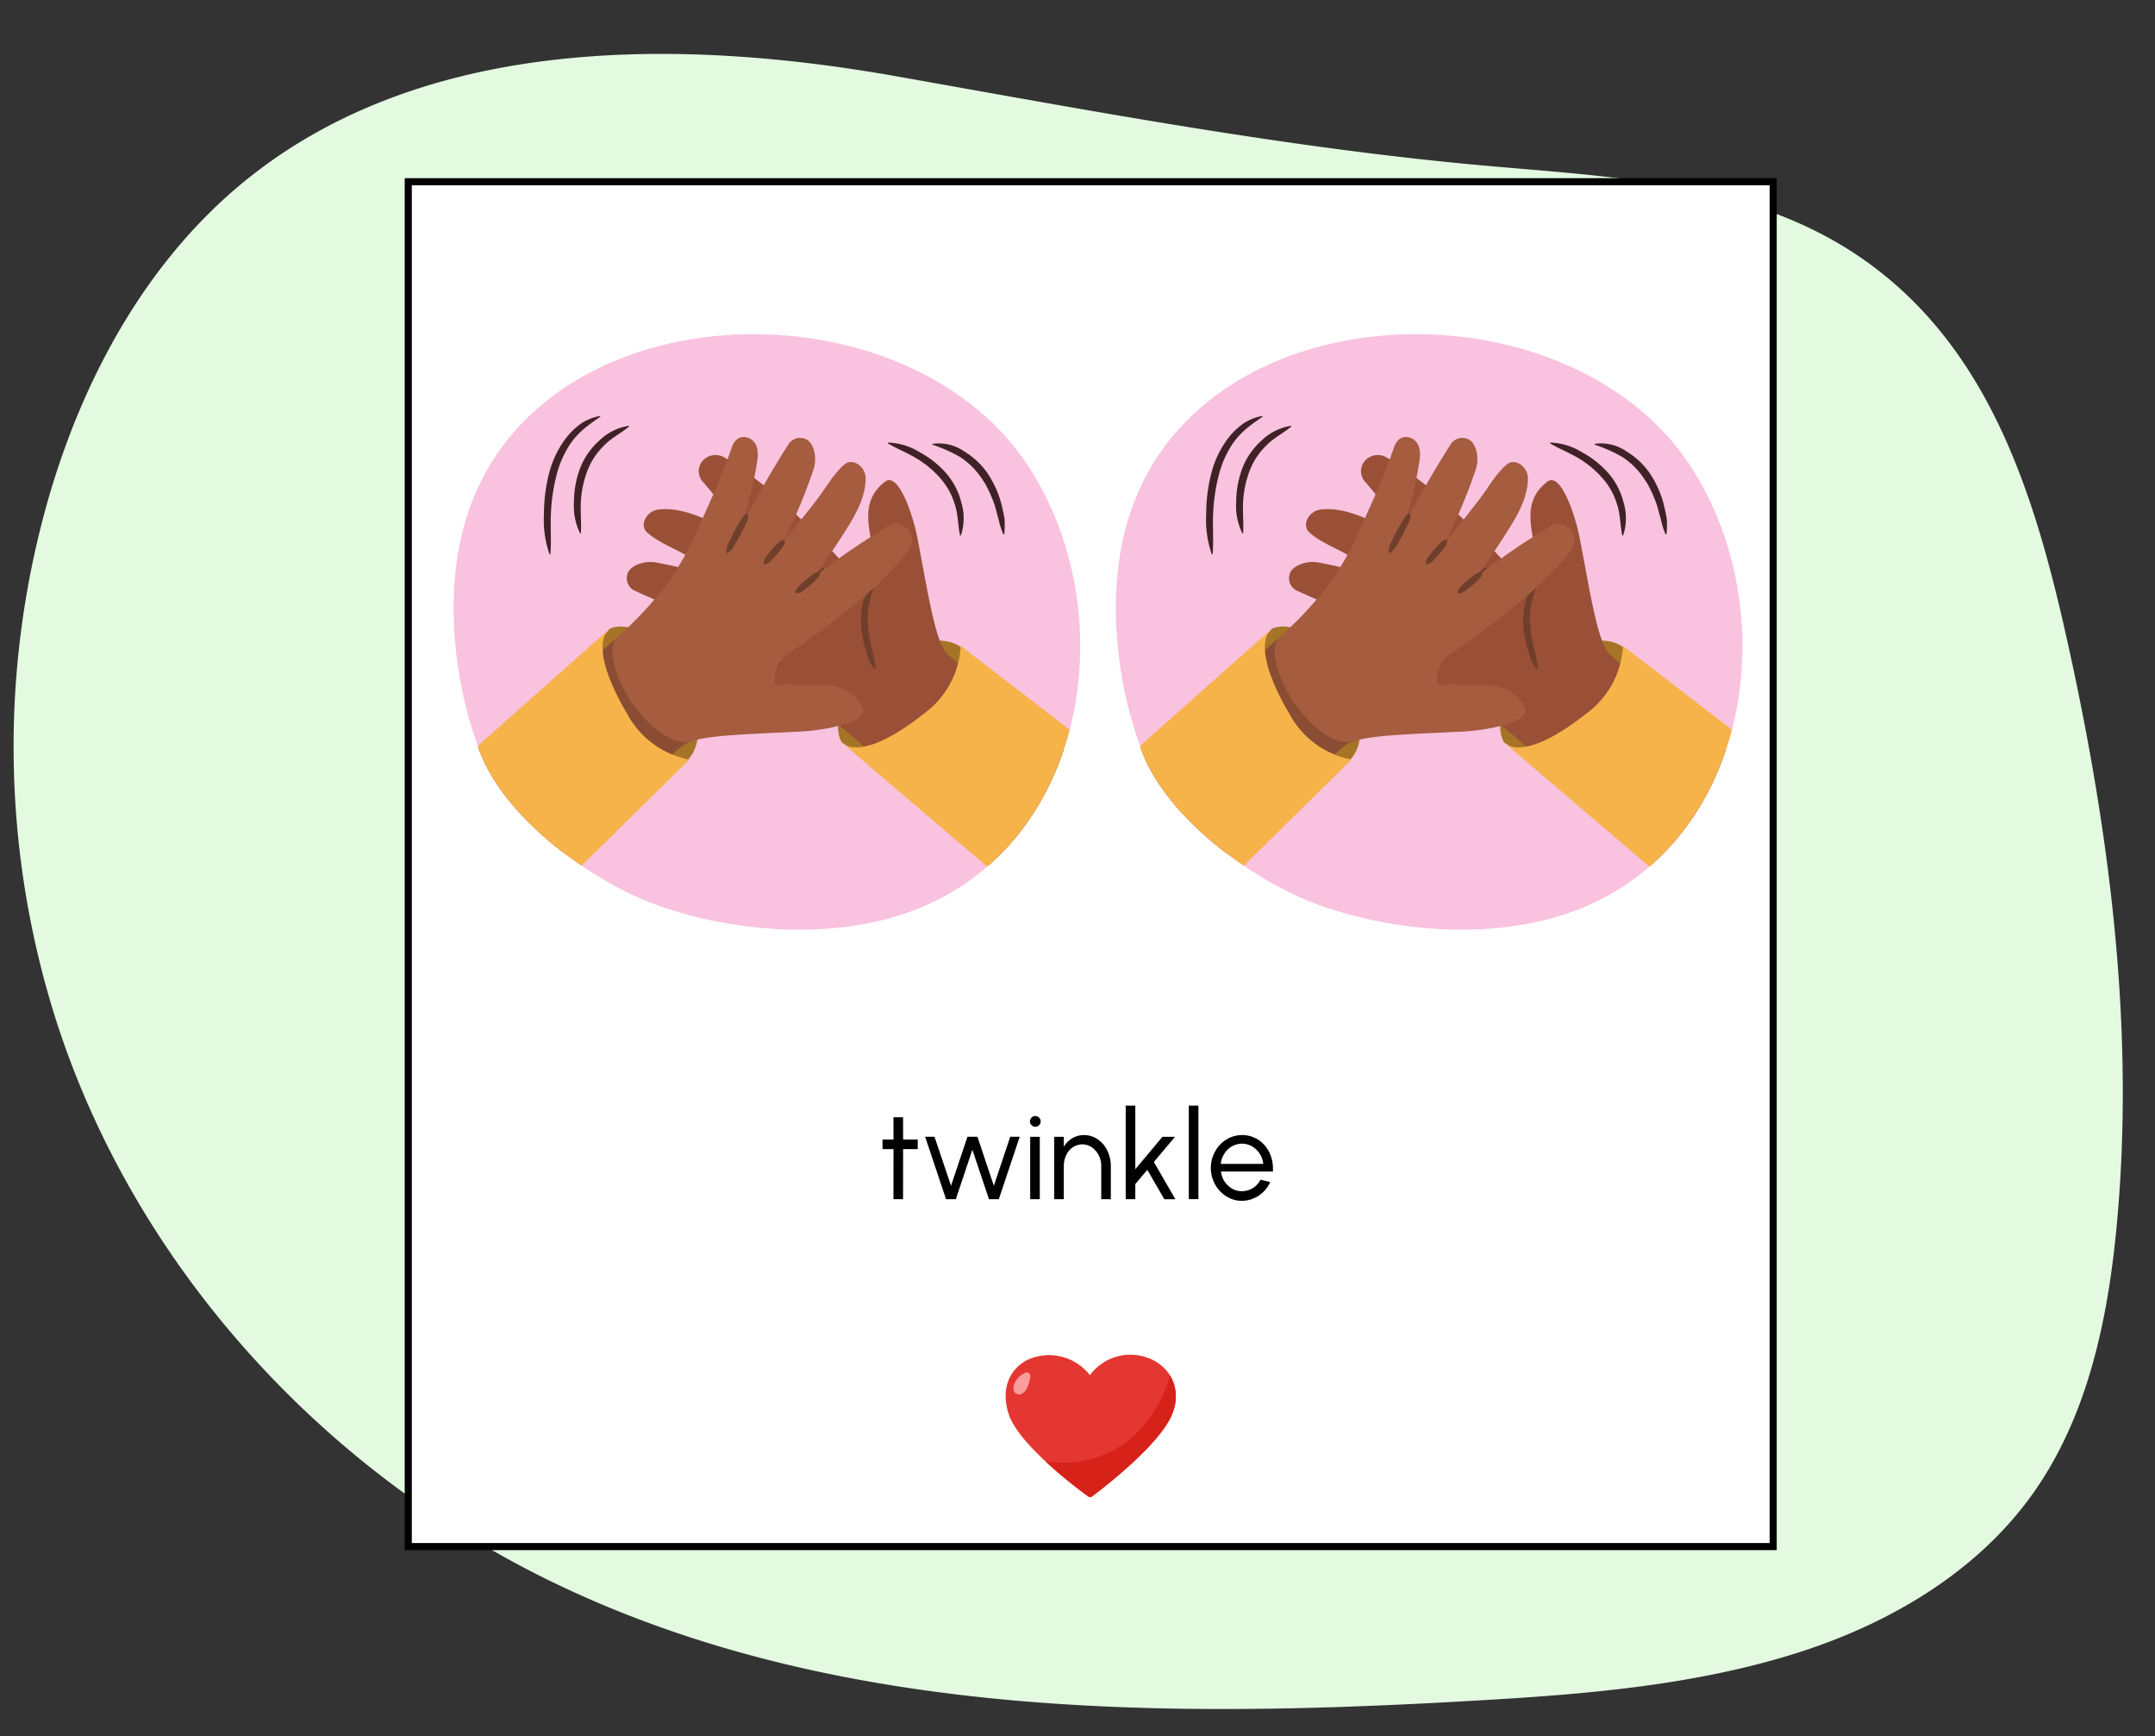
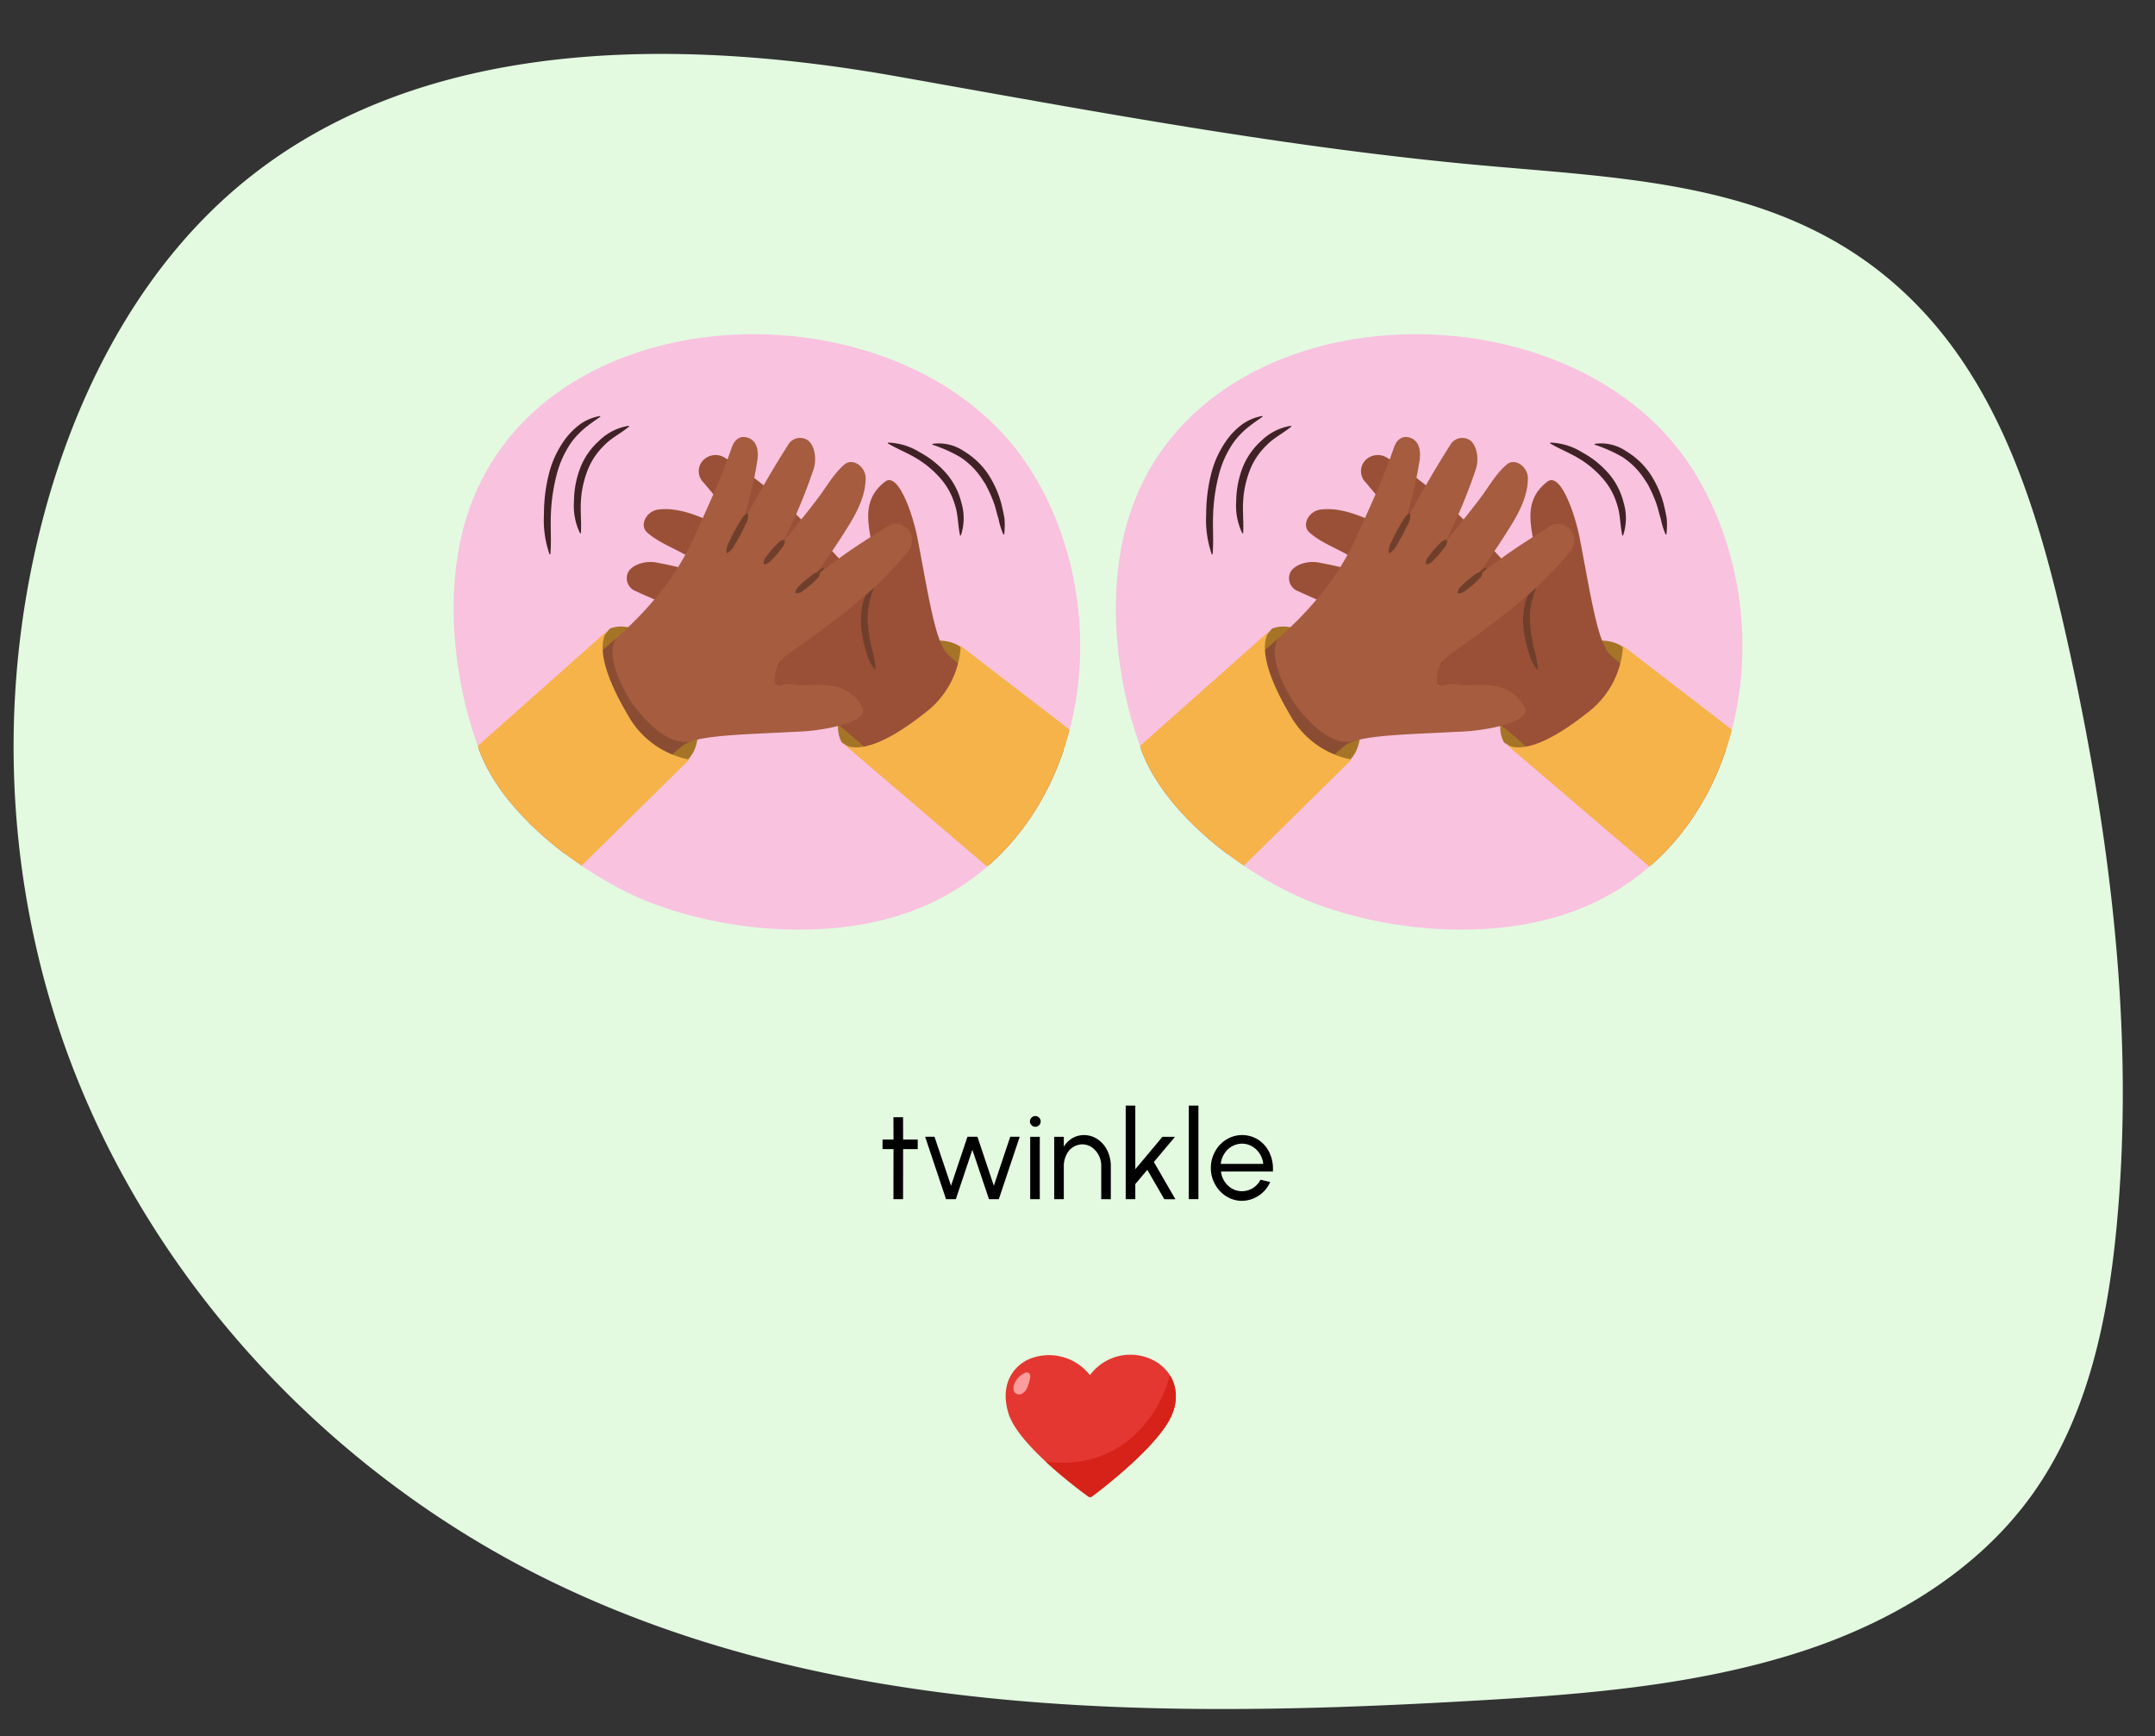
<svg xmlns="http://www.w3.org/2000/svg" id="a9724af4-0e31-4bb4-8491-f466c035c573" data-name="Layer 1" width="380" height="306.202" viewBox="0 0 380 306.202">
  <rect x="0" y="0" width="380" height="306.202" fill="#333333" stroke="none" />
  <defs>
    <clipPath id="e17a7811-092f-4a21-87ff-033587983afe">
      <path d="M84.026,130.872c3.722,12.657,19.951,24.478,31.932,28.774,14.065,5.044,32.36,6.191,46.3.444,30.052-12.391,35.571-52.593,19.1-77.837-21.876-33.532-87.637-31.538-99.427,10.08C78.257,105.308,80.265,120.344,84.026,130.872Z" style="fill:none" />
    </clipPath>
    <clipPath id="a4ba45d5-5e82-4451-88f9-1da3cc208d29">
      <path d="M138.927,78.516c-2.922,4.592-5.6,9.3-8.17,14.118a69.52,69.52,0,0,0,2.8-11.5c.351-2.577-.666-3.692-1.876-4-1.332-.34-2.219.515-2.672,1.839-1.84,5.381-4.312,10.641-6.64,15.807-7.6,16.855-24.353,25.091-37.518,36.833q-.643.573-1.276,1.16c-2.993,2.775-8.151,7.247-8.151,7.247s7.673,26.421,7.6,26.572c0,0,34.927-33.611,37.646-35.32s11.125-1.76,20.888-2.293c3.818-.209,11.976-1.675,10.5-4.286-3.032-5.352-8.586-3.487-11.721-3.966s-3.953,1.537-3.69-1.674a5.305,5.305,0,0,1,1.971-3.46q3.016-2.093,5.971-4.279c2.741-2.029,5.446-4.1,8.034-6.341a71.83,71.83,0,0,0,7.6-7.842A3.064,3.064,0,0,0,160,93.217a2.792,2.792,0,0,0-3.721-.258c-2.836,1.778-5.647,3.547-8.365,5.535-1.561,1.143-3.112,2.3-4.667,3.453.421-.5.837-1.014,1.248-1.569,1.638-2.213,3.957-5.719,5.383-8.074,1.46-2.411,2.743-5.105,2.765-7.935.016-2.063-2.251-3.713-3.732-2.462-1.9,1.6-3.19,3.978-4.687,5.954-1.44,1.9-2.932,3.762-4.43,5.615q-.829,1.026-1.678,2.039a95.608,95.608,0,0,0,5.331-12.738c.7-2.114.056-4.6-1.211-5.267A2.438,2.438,0,0,0,138.927,78.516Z" style="fill:#a55c3f" />
    </clipPath>
    <clipPath id="e75c5c88-f851-4b9f-807a-252b6162e435">
      <path d="M200.8,130.872c3.722,12.657,19.951,24.478,31.932,28.774,14.065,5.044,32.36,6.191,46.3.444,30.052-12.391,35.571-52.593,19.1-77.837C276.261,48.721,210.5,50.715,198.71,92.333,195.035,105.308,197.042,120.344,200.8,130.872Z" style="fill:none" />
    </clipPath>
    <clipPath id="a56920ef-fb95-4ce2-a4ad-14a9d35af25b">
      <path d="M255.7,78.516c-2.922,4.592-5.6,9.3-8.17,14.118a69.52,69.52,0,0,0,2.8-11.5c.351-2.577-.666-3.692-1.876-4-1.332-.34-2.219.515-2.672,1.839-1.84,5.381-4.312,10.641-6.64,15.807-7.6,16.855-24.353,25.091-37.518,36.833q-.643.573-1.276,1.16c-2.993,2.775-8.151,7.247-8.151,7.247s7.673,26.421,7.6,26.572c0,0,34.928-33.611,37.646-35.32s11.125-1.76,20.888-2.293c3.818-.209,11.976-1.675,10.5-4.286-3.032-5.352-8.586-3.487-11.721-3.966s-3.953,1.537-3.69-1.674a5.305,5.305,0,0,1,1.971-3.46q3.016-2.093,5.971-4.279c2.741-2.029,5.446-4.1,8.034-6.341a71.83,71.83,0,0,0,7.6-7.842,3.064,3.064,0,0,0-.218-3.908,2.792,2.792,0,0,0-3.721-.258c-2.836,1.778-5.647,3.547-8.365,5.535-1.561,1.143-3.112,2.3-4.667,3.453.421-.5.837-1.014,1.248-1.569,1.638-2.213,3.957-5.719,5.383-8.074,1.46-2.411,2.743-5.105,2.765-7.935.016-2.063-2.251-3.713-3.732-2.462-1.9,1.6-3.19,3.978-4.687,5.954-1.44,1.9-2.932,3.762-4.43,5.615q-.829,1.026-1.678,2.039a95.608,95.608,0,0,0,5.331-12.738c.7-2.114.056-4.6-1.211-5.267A2.438,2.438,0,0,0,255.7,78.516Z" style="fill:#a55c3f" />
    </clipPath>
  </defs>
  <path d="M256.14,300.115c20.189-1.111,40.818-2.424,60.237-8.473,16.362-5.1,32-14.162,41.974-28.1,9.692-13.55,13.284-30.518,14.866-47.1,3.32-34.8-1.2-69.949-8.827-104.067-4.679-20.936-11.03-42.527-25.839-58.048-21.765-22.814-51.308-22.651-80.389-25.459-33.638-3.248-66.869-9.522-100.116-15.418C118.72,6.473,74.452,6.625,43.4,31.739,25.879,45.907,14.608,66.673,8.42,88.338A159,159,0,0,0,9.914,179.99c13.723,42.719,46.186,78.641,86.435,98.471C145.119,302.488,201.853,303.1,256.14,300.115Z" style="fill:#e3fae1" />
-   <rect x="71.991" y="32.045" width="240.681" height="240.681" style="fill:#fff;stroke:#000;stroke-miterlimit:10;stroke-width:1.25px" />
  <path d="M159.25,202.632l-.011,8.835h-1.694l.011-8.835H155.62v-1.693h1.936l-.011-3.928h1.694l.011,3.928h2.575v1.693Z" />
  <path d="M166.818,211.467l-3.685-11.012h1.65L167.7,209.1l2.894-8.647h1.76l2.894,8.647,2.893-8.647h1.672l-3.686,11.012h-1.738l-2.926-8.714-2.916,8.714Z" />
  <path d="M181.9,198.408a.885.885,0,0,1-.286-.649.933.933,0,0,1,.286-.671.913.913,0,0,1,.66-.286.937.937,0,0,1,.671.286.922.922,0,0,1,.275.671.874.874,0,0,1-.275.649.934.934,0,0,1-.671.287A.91.91,0,0,1,181.9,198.408Zm1.452,2.058v11h-1.694v-11Z" />
  <path d="M194.187,211.467v-5.842a3.972,3.972,0,0,0-1.662-3.311,3.009,3.009,0,0,0-1.693-.518,3.134,3.134,0,0,0-2.817,1.905,4.326,4.326,0,0,0-.429,1.924v5.842h-1.694v-11h1.694v1.76a4.1,4.1,0,0,1,3.476-2.068,4.355,4.355,0,0,1,2.487.736,5.078,5.078,0,0,1,1.7,1.98,6.2,6.2,0,0,1,.627,2.707v5.886Z" />
  <path d="M205.307,211.467l-3-5.181-2.113,2.518v2.663H198.5v-16.5h1.694v11.211l4.786-5.709h2.211l-3.729,4.434,3.795,6.567Z" />
  <path d="M209.629,194.964h1.694v16.492h-1.694Z" />
  <path d="M216.263,210.972a5.6,5.6,0,0,1-2-2.112,5.819,5.819,0,0,1-.748-2.894,5.9,5.9,0,0,1,.748-2.915,5.6,5.6,0,0,1,2-2.112,5.31,5.31,0,0,1,5.544,0,5.543,5.543,0,0,1,1.959,2.156,6.5,6.5,0,0,1,.7,3.036c0,.209,0,.364-.012.462h-9.153a4.017,4.017,0,0,0,1.959,3.015,3.56,3.56,0,0,0,1.749.451,3.678,3.678,0,0,0,3.257-2.024l1.716.4a5.529,5.529,0,0,1-4.973,3.322A5.115,5.115,0,0,1,216.263,210.972Zm6.49-5.732a4.035,4.035,0,0,0-1.958-3.08,3.5,3.5,0,0,0-1.782-.485,3.687,3.687,0,0,0-3.114,1.761,4.129,4.129,0,0,0-.638,1.8Z" />
  <g id="b3188b27-ee09-4e63-8abe-dddb3a3b7066" data-name="heart">
    <path d="M181.287,239.745a9.135,9.135,0,0,1,10.905,2.756,8.851,8.851,0,0,1,10.879-2.779c2.766,1.278,5.408,4.488,3.741,9.323-1.973,5.726-13.757,14.471-14.258,14.841a.555.555,0,0,1-.651,0c-.5-.359-12.266-8.816-14.065-14.616C176.272,244.228,178.593,241.043,181.287,239.745Z" style="fill:#e43731" />
    <path d="M181.672,242.749a7.338,7.338,0,0,1-.37,1.515,4.684,4.684,0,0,1-.264.649,1.729,1.729,0,0,1-.391.531l-.323.251a1,1,0,0,1-1.613-.83,2.457,2.457,0,0,1,.2-.944,3.312,3.312,0,0,1,.471-.761,3.6,3.6,0,0,1,1.433-1.1.629.629,0,0,1,.858.656Z" style="fill:#fb9d9c" />
    <path d="M181.287,239.745a9.135,9.135,0,0,1,10.905,2.756,8.851,8.851,0,0,1,10.879-2.779c2.766,1.278,5.408,4.488,3.741,9.323-1.973,5.726-13.757,14.471-14.258,14.841a.555.555,0,0,1-.651,0c-.5-.359-12.266-8.816-14.065-14.616C176.272,244.228,178.593,241.043,181.287,239.745Z" style="fill:none" />
    <path d="M206.812,249.045a7.341,7.341,0,0,0-.472-6.457c-.053.084-.108.16-.157.256-1.956,7.282-8.875,16.539-21.784,14.905a84.585,84.585,0,0,0,7.5,6.142.555.555,0,0,0,.651,0C193.055,263.516,204.839,254.771,206.812,249.045Z" style="fill:#d72219" />
  </g>
  <path d="M84.026,130.872c3.722,12.657,19.951,24.478,31.932,28.774,14.065,5.044,32.36,6.191,46.3.444,30.052-12.391,35.571-52.593,19.1-77.837-21.876-33.532-87.637-31.538-99.427,10.08C78.257,105.308,80.265,120.344,84.026,130.872Z" style="fill:#f9c2df" />
  <g style="clip-path:url(#e17a7811-092f-4a21-87ff-033587983afe)">
    <path d="M148.458,130.953s-2.241-3.321,1.276-8.057,12.77-9.545,12.77-9.545,4.12-1.258,6.881.723l3.258,8.176-14.661,14.684Z" style="fill:#a67426" />
    <path d="M112.128,104.253c4.948,2.267,9.984,4.277,15.1,6.163a69.5,69.5,0,0,0-11.78-1.2c-2.6.005-3.566,1.165-3.706,2.405-.156,1.366.814,2.128,2.186,2.4,5.582,1.088,11.131,2.818,16.566,4.419,17.735,5.222,28.185,20.7,41.615,32.133q.656.559,1.323,1.1c3.158,2.586,8.294,7.085,8.294,7.085s25.124-11.212,25.283-11.164c0,0-38.069-30.006-40.133-32.465s-3.263-10.781-5.126-20.38c-.729-3.754-3.3-11.634-5.679-9.813-4.888,3.735-2.282,8.983-2.328,12.154s2.063,3.706-1.154,3.883a5.3,5.3,0,0,1-3.7-1.479q-2.484-2.7-5.055-5.331c-2.385-2.437-4.805-4.835-7.379-7.092a71.871,71.871,0,0,0-8.807-6.455,3.062,3.062,0,0,0-3.841.751,2.791,2.791,0,0,0,.253,3.721c2.148,2.566,4.285,5.109,6.626,7.529,1.345,1.391,2.7,2.769,4.058,4.152-.548-.349-1.119-.691-1.724-1.022-2.417-1.32-6.207-3.138-8.735-4.229-2.588-1.117-5.431-2.02-8.238-1.655-2.046.267-3.371,2.738-1.929,4.034,1.847,1.659,4.377,2.616,6.538,3.83,2.078,1.166,4.128,2.39,6.168,3.621q1.131.681,2.249,1.383a95.457,95.457,0,0,0-13.346-3.54c-2.19-.405-4.563.572-5.053,1.919A2.44,2.44,0,0,0,112.128,104.253Z" style="fill:#995036" />
    <path d="M125.073,109.551a3.2,3.2,0,0,1,2.006.226c.63.182,1.246.4,1.864.615.609.237,1.22.471,1.819.737a3.364,3.364,0,0,1,1.68,1.117l-.051.14a3.372,3.372,0,0,1-2-.231c-.63-.183-1.247-.4-1.866-.61-.61-.236-1.222-.466-1.82-.733a3.2,3.2,0,0,1-1.679-1.121Z" style="fill:#703f2b" />
    <path d="M128.837,102.494a1.761,1.761,0,0,1,1.424.354c.413.213.805.459,1.2.7.381.262.764.522,1.129.81a1.849,1.849,0,0,1,.909,1.15l-.081.125a1.847,1.847,0,0,1-1.421-.358c-.413-.214-.807-.456-1.2-.7-.382-.262-.767-.518-1.131-.807s-.791-.481-.907-1.154Z" style="fill:#703f2b" />
    <path d="M133.687,95.581c.678-.065.968.3,1.346.569s.719.577,1.069.876c.334.317.67.632.982.973a1.838,1.838,0,0,1,.713,1.273l-.1.112a1.838,1.838,0,0,1-1.342-.573c-.373-.274-.722-.574-1.073-.872-.335-.316-.673-.629-.985-.969s-.7-.6-.71-1.278Z" style="fill:#703f2b" />
    <path d="M148.458,130.953s3.03,3.937,14.531-5.156a15.765,15.765,0,0,0,6.417-11.908l32.322,24.881-19.439,21.087Z" style="fill:#f5b34a" />
    <path d="M145.339,100.2c-.817,1.451-1.887,2.591-2.785,3.905a30.306,30.306,0,0,0-2.379,4.086,23.717,23.717,0,0,0-1.674,4.4c-.461,1.52-.541,3.067-1.073,4.658h-.149a10.232,10.232,0,0,1,.162-4.918,20.93,20.93,0,0,1,1.629-4.674,25.093,25.093,0,0,1,2.593-4.2,10.823,10.823,0,0,1,3.577-3.369Z" style="fill:#703f2b" />
    <path d="M154.068,103.727a17.422,17.422,0,0,0-.959,3.422,14.775,14.775,0,0,0-.008,3.573c.034.6.158,1.2.232,1.8.134.595.221,1.2.364,1.793a15.057,15.057,0,0,1,.684,3.67l-.14.053a7.167,7.167,0,0,1-.993-1.646c-.245-.584-.407-1.2-.607-1.8-.177-.609-.326-1.23-.473-1.849-.094-.633-.237-1.258-.288-1.9a13.124,13.124,0,0,1,.143-3.877,7.989,7.989,0,0,1,.581-1.888,3.018,3.018,0,0,1,1.364-1.462Z" style="fill:#703f2b" />
    <g id="bc368401-bac9-439c-8839-9c528f7caa93" data-name="hphl7_04.203">
      <path d="M107.512,110.857s3.6-1.766,7.808,2.365,7.71,13.954,7.71,13.954.684,4.254-1.656,6.718L112.829,136l-12.542-16.53Z" style="fill:#a67426" />
      <path d="M138.927,78.516c-2.922,4.592-5.6,9.3-8.17,14.118a69.52,69.52,0,0,0,2.8-11.5c.351-2.577-.666-3.692-1.876-4-1.332-.34-2.219.515-2.672,1.839-1.84,5.381-4.312,10.641-6.64,15.807-7.6,16.855-24.353,25.091-37.518,36.833q-.643.573-1.276,1.16c-2.993,2.775-8.151,7.247-8.151,7.247s7.673,26.421,7.6,26.572c0,0,34.927-33.611,37.646-35.32s11.125-1.76,20.888-2.293c3.818-.209,11.976-1.675,10.5-4.286-3.032-5.352-8.586-3.487-11.721-3.966s-3.953,1.537-3.69-1.674a5.305,5.305,0,0,1,1.971-3.46q3.016-2.093,5.971-4.279c2.741-2.029,5.446-4.1,8.034-6.341a71.83,71.83,0,0,0,7.6-7.842A3.064,3.064,0,0,0,160,93.217a2.792,2.792,0,0,0-3.721-.258c-2.836,1.778-5.647,3.547-8.365,5.535-1.561,1.143-3.112,2.3-4.667,3.453.421-.5.837-1.014,1.248-1.569,1.638-2.213,3.957-5.719,5.383-8.074,1.46-2.411,2.743-5.105,2.765-7.935.016-2.063-2.251-3.713-3.732-2.462-1.9,1.6-3.19,3.978-4.687,5.954-1.44,1.9-2.932,3.762-4.43,5.615q-.829,1.026-1.678,2.039a95.608,95.608,0,0,0,5.331-12.738c.7-2.114.056-4.6-1.211-5.267A2.438,2.438,0,0,0,138.927,78.516Z" style="fill:#a55c3f" />
      <g style="clip-path:url(#a4ba45d5-5e82-4451-88f9-1da3cc208d29)">
        <path d="M108.653,112.562s-2.6,2.74,2.579,11.141c0,0,5.769,8.588,10.8,6.931l-5.23,5.645-15.324-9.038.952-11.384Z" style="fill:#703f2b;opacity:0.5" />
      </g>
      <path d="M131.91,90.616a3.2,3.2,0,0,1-.5,1.956c-.266.6-.567,1.179-.863,1.762-.318.572-.634,1.144-.98,1.7a3.347,3.347,0,0,1-1.335,1.512l-.132-.07a3.367,3.367,0,0,1,.5-1.953c.267-.6.564-1.181.859-1.765.317-.572.629-1.147.975-1.7s.59-1.168,1.339-1.51Z" style="fill:#703f2b" />
      <path d="M138.386,95.309c.078.678-.284.977-.545,1.362s-.565.735-.858,1.093c-.312.342-.622.686-.958,1.007a1.849,1.849,0,0,1-1.263.744l-.113-.1a1.847,1.847,0,0,1,.549-1.359c.268-.38.562-.737.855-1.1.31-.343.617-.69.953-1.011s.585-.718,1.267-.741Z" style="fill:#703f2b" />
      <path d="M144.571,101.058c-.028.68-.43.917-.747,1.255s-.67.634-1.014.94c-.36.287-.718.577-1.1.84a1.832,1.832,0,0,1-1.358.531l-.1-.113a1.836,1.836,0,0,1,.751-1.252c.322-.331.667-.636,1.01-.944.359-.288.715-.58,1.095-.843a1.748,1.748,0,0,1,1.362-.528Z" style="fill:#703f2b" />
      <path d="M107.512,110.857s-4.314,2.463,3.122,15.1a15.764,15.764,0,0,0,10.92,7.984L92.49,162.559,74.256,140.42Z" style="fill:#f5b34a" />
    </g>
    <path d="M156.636,78.046a11.174,11.174,0,0,1,5.524,1.692,16.836,16.836,0,0,1,4.606,3.628,12.455,12.455,0,0,1,2.745,5.224,9.587,9.587,0,0,1-.068,5.8.085.085,0,0,1-.107.053.083.083,0,0,1-.056-.063l0-.009c-.405-1.912-.322-3.72-.929-5.449a12.144,12.144,0,0,0-2.609-4.664,17.561,17.561,0,0,0-4.186-3.459c-1.58-.958-3.289-1.6-4.953-2.589l-.006,0a.086.086,0,0,1,.041-.159Z" style="fill:#402226" />
    <path d="M164.47,78.266a7.806,7.806,0,0,1,5.485,1.291,13.529,13.529,0,0,1,4.187,3.906,18.083,18.083,0,0,1,2.373,5.16c.243.909.434,1.831.6,2.75a13.577,13.577,0,0,1-.04,2.814.085.085,0,0,1-.1.073.086.086,0,0,1-.066-.05l0-.006a13.627,13.627,0,0,1-.819-2.636c-.27-.86-.457-1.739-.731-2.588a22.047,22.047,0,0,0-1.016-2.461c-.2-.392-.382-.8-.6-1.179l-.72-1.1a13.567,13.567,0,0,0-3.708-3.641,25.851,25.851,0,0,0-4.851-2.166l-.011,0a.085.085,0,0,1-.048-.11A.084.084,0,0,1,164.47,78.266Z" style="fill:#402226" />
    <path d="M102.27,94.009a11.166,11.166,0,0,1-1.058-5.679,16.836,16.836,0,0,1,1.083-5.763,12.459,12.459,0,0,1,3.359-4.852,9.59,9.59,0,0,1,5.17-2.623.084.084,0,0,1,.1.071.082.082,0,0,1-.029.077l-.007.006c-1.508,1.245-3.149,2.008-4.4,3.347a12.136,12.136,0,0,0-2.925,4.472,17.555,17.555,0,0,0-1.129,5.312c-.117,1.844.109,3.654,0,5.589v.006a.084.084,0,0,1-.09.08A.088.088,0,0,1,102.27,94.009Z" style="fill:#402226" />
    <path d="M96.89,97.716a18.29,18.29,0,0,1-.973-6.968,29.142,29.142,0,0,1,.84-7.045,17.569,17.569,0,0,1,3.065-6.48,12.809,12.809,0,0,1,2.612-2.514,8.785,8.785,0,0,1,3.321-1.344.084.084,0,0,1,.1.068.09.09,0,0,1-.038.086c-.977.67-1.894,1.312-2.752,2.022a14.568,14.568,0,0,0-2.279,2.411,17.651,17.651,0,0,0-2.712,6.088,32.15,32.15,0,0,0-.936,6.736c-.1,2.291.108,4.556-.083,6.911a.084.084,0,0,1-.088.081A.087.087,0,0,1,96.89,97.716Z" style="fill:#402226" />
  </g>
  <path d="M200.8,130.872c3.722,12.657,19.951,24.478,31.932,28.774,14.065,5.044,32.36,6.191,46.3.444,30.052-12.391,35.571-52.593,19.1-77.837C276.261,48.721,210.5,50.715,198.71,92.333,195.035,105.308,197.042,120.344,200.8,130.872Z" style="fill:#f9c2df" />
  <g style="clip-path:url(#e75c5c88-f851-4b9f-807a-252b6162e435)">
    <path d="M265.235,130.953s-2.241-3.321,1.276-8.057,12.77-9.545,12.77-9.545,4.12-1.258,6.881.723l3.258,8.176-14.661,14.684Z" style="fill:#a67426" />
    <path d="M228.905,104.253c4.948,2.267,9.984,4.277,15.1,6.163a69.5,69.5,0,0,0-11.78-1.2c-2.6.005-3.566,1.165-3.706,2.405-.156,1.366.814,2.128,2.186,2.4,5.582,1.088,11.131,2.818,16.567,4.419,17.734,5.222,28.184,20.7,41.614,32.133q.657.559,1.323,1.1c3.158,2.586,8.294,7.085,8.294,7.085s25.124-11.212,25.283-11.164c0,0-38.069-30.006-40.133-32.465s-3.263-10.781-5.126-20.38c-.729-3.754-3.3-11.634-5.679-9.813-4.888,3.735-2.282,8.983-2.328,12.154s2.063,3.706-1.154,3.883a5.3,5.3,0,0,1-3.7-1.479q-2.484-2.7-5.055-5.331c-2.385-2.437-4.8-4.835-7.379-7.092a71.871,71.871,0,0,0-8.807-6.455,3.062,3.062,0,0,0-3.841.751,2.791,2.791,0,0,0,.253,3.721c2.148,2.566,4.285,5.109,6.626,7.529,1.345,1.391,2.7,2.769,4.058,4.152-.548-.349-1.119-.691-1.724-1.022-2.417-1.32-6.207-3.138-8.735-4.229-2.588-1.117-5.431-2.02-8.238-1.655-2.045.267-3.37,2.738-1.928,4.034,1.846,1.659,4.376,2.616,6.538,3.83,2.077,1.166,4.127,2.39,6.167,3.621q1.131.681,2.249,1.383a95.457,95.457,0,0,0-13.346-3.54c-2.19-.405-4.563.572-5.053,1.919A2.44,2.44,0,0,0,228.905,104.253Z" style="fill:#995036" />
    <path d="M241.85,109.551a3.2,3.2,0,0,1,2.006.226c.63.182,1.246.4,1.864.615.609.237,1.22.471,1.819.737a3.364,3.364,0,0,1,1.68,1.117l-.051.14a3.372,3.372,0,0,1-2-.231c-.63-.183-1.247-.4-1.866-.61-.61-.236-1.222-.466-1.82-.733a3.2,3.2,0,0,1-1.679-1.121Z" style="fill:#703f2b" />
    <path d="M245.614,102.494a1.761,1.761,0,0,1,1.424.354c.413.213.8.459,1.2.7.381.262.765.522,1.129.81a1.849,1.849,0,0,1,.909,1.15l-.081.125a1.847,1.847,0,0,1-1.421-.358c-.413-.214-.807-.456-1.2-.7-.382-.262-.767-.518-1.131-.807s-.791-.481-.907-1.154Z" style="fill:#703f2b" />
    <path d="M250.464,95.581c.678-.065.968.3,1.346.569s.719.577,1.069.876c.334.317.67.632.982.973a1.838,1.838,0,0,1,.713,1.273l-.1.112a1.838,1.838,0,0,1-1.342-.573c-.373-.274-.722-.574-1.073-.872-.335-.316-.673-.629-.985-.969s-.7-.6-.71-1.278Z" style="fill:#703f2b" />
    <path d="M265.235,130.953s3.03,3.937,14.531-5.156a15.762,15.762,0,0,0,6.417-11.908l32.322,24.881-19.439,21.087Z" style="fill:#f5b34a" />
    <path d="M262.116,100.2c-.817,1.451-1.887,2.591-2.785,3.905a30.306,30.306,0,0,0-2.379,4.086,23.788,23.788,0,0,0-1.674,4.4c-.461,1.52-.541,3.067-1.073,4.658h-.149a10.232,10.232,0,0,1,.162-4.918,20.93,20.93,0,0,1,1.629-4.674,25.093,25.093,0,0,1,2.593-4.2,10.823,10.823,0,0,1,3.577-3.369Z" style="fill:#703f2b" />
    <path d="M270.845,103.727a17.422,17.422,0,0,0-.959,3.422,14.775,14.775,0,0,0-.008,3.573c.034.6.158,1.2.232,1.8.134.595.221,1.2.364,1.793a15.057,15.057,0,0,1,.684,3.67l-.14.053a7.167,7.167,0,0,1-.993-1.646c-.245-.584-.407-1.2-.607-1.8-.177-.609-.326-1.23-.473-1.849-.094-.633-.237-1.258-.288-1.9a13.124,13.124,0,0,1,.143-3.877,8.036,8.036,0,0,1,.581-1.888,3.016,3.016,0,0,1,1.365-1.462Z" style="fill:#703f2b" />
    <g id="a5eb4d6d-c81a-4426-b6da-3505a09be5a6" data-name="hphl7_04.203">
      <path d="M224.289,110.857s3.6-1.766,7.808,2.365,7.71,13.954,7.71,13.954.684,4.254-1.656,6.718L229.607,136l-12.543-16.53Z" style="fill:#a67426" />
      <path d="M255.7,78.516c-2.922,4.592-5.6,9.3-8.17,14.118a69.52,69.52,0,0,0,2.8-11.5c.351-2.577-.666-3.692-1.876-4-1.332-.34-2.219.515-2.672,1.839-1.84,5.381-4.312,10.641-6.64,15.807-7.6,16.855-24.353,25.091-37.518,36.833q-.643.573-1.276,1.16c-2.993,2.775-8.151,7.247-8.151,7.247s7.673,26.421,7.6,26.572c0,0,34.928-33.611,37.646-35.32s11.125-1.76,20.888-2.293c3.818-.209,11.976-1.675,10.5-4.286-3.032-5.352-8.586-3.487-11.721-3.966s-3.953,1.537-3.69-1.674a5.305,5.305,0,0,1,1.971-3.46q3.016-2.093,5.971-4.279c2.741-2.029,5.446-4.1,8.034-6.341a71.83,71.83,0,0,0,7.6-7.842,3.064,3.064,0,0,0-.218-3.908,2.792,2.792,0,0,0-3.721-.258c-2.836,1.778-5.647,3.547-8.365,5.535-1.561,1.143-3.112,2.3-4.667,3.453.421-.5.837-1.014,1.248-1.569,1.638-2.213,3.957-5.719,5.383-8.074,1.46-2.411,2.743-5.105,2.765-7.935.016-2.063-2.251-3.713-3.732-2.462-1.9,1.6-3.19,3.978-4.687,5.954-1.44,1.9-2.932,3.762-4.43,5.615q-.829,1.026-1.678,2.039a95.608,95.608,0,0,0,5.331-12.738c.7-2.114.056-4.6-1.211-5.267A2.438,2.438,0,0,0,255.7,78.516Z" style="fill:#a55c3f" />
      <g style="clip-path:url(#a56920ef-fb95-4ce2-a4ad-14a9d35af25b)">
        <path d="M225.43,112.562s-2.6,2.74,2.579,11.141c0,0,5.769,8.588,10.8,6.931l-5.23,5.645-15.324-9.038.952-11.384Z" style="fill:#703f2b;opacity:0.5" />
      </g>
      <path d="M248.687,90.616a3.2,3.2,0,0,1-.5,1.956c-.266.6-.567,1.179-.863,1.762-.318.572-.634,1.144-.979,1.7a3.356,3.356,0,0,1-1.336,1.512l-.132-.07a3.367,3.367,0,0,1,.5-1.953c.267-.6.564-1.181.859-1.765.317-.572.629-1.147.975-1.7s.59-1.168,1.34-1.51Z" style="fill:#703f2b" />
      <path d="M255.163,95.309a1.761,1.761,0,0,1-.545,1.362c-.268.38-.565.735-.858,1.093-.312.342-.622.686-.958,1.007a1.849,1.849,0,0,1-1.263.744l-.113-.1a1.847,1.847,0,0,1,.549-1.359c.268-.38.563-.737.855-1.1.31-.343.617-.69.953-1.011s.585-.718,1.267-.741Z" style="fill:#703f2b" />
      <path d="M261.348,101.058c-.028.68-.43.917-.747,1.255s-.67.634-1.014.94c-.36.287-.718.577-1.1.84a1.832,1.832,0,0,1-1.358.531l-.1-.113a1.836,1.836,0,0,1,.751-1.252c.322-.331.667-.636,1.01-.944.359-.288.715-.58,1.1-.843a1.748,1.748,0,0,1,1.362-.528Z" style="fill:#703f2b" />
      <path d="M224.289,110.857s-4.314,2.463,3.122,15.1a15.764,15.764,0,0,0,10.92,7.984l-29.064,28.619L191.034,140.42Z" style="fill:#f5b34a" />
    </g>
    <path d="M273.413,78.046a11.174,11.174,0,0,1,5.524,1.692,16.836,16.836,0,0,1,4.606,3.628,12.455,12.455,0,0,1,2.745,5.224,9.587,9.587,0,0,1-.068,5.8.085.085,0,0,1-.163-.01l0-.009c-.405-1.912-.322-3.72-.929-5.449a12.144,12.144,0,0,0-2.609-4.664,17.561,17.561,0,0,0-4.186-3.459c-1.579-.958-3.289-1.6-4.953-2.589l0,0a.086.086,0,0,1,.04-.159Z" style="fill:#402226" />
    <path d="M281.247,78.266a7.806,7.806,0,0,1,5.485,1.291,13.518,13.518,0,0,1,4.187,3.906,18.083,18.083,0,0,1,2.373,5.16c.243.909.434,1.831.6,2.75a13.577,13.577,0,0,1-.04,2.814.084.084,0,0,1-.1.073.086.086,0,0,1-.066-.05l0-.006a13.627,13.627,0,0,1-.819-2.636c-.27-.86-.457-1.739-.731-2.588a22.233,22.233,0,0,0-1.015-2.461c-.2-.392-.383-.8-.6-1.179l-.72-1.1A13.567,13.567,0,0,0,286.1,80.6a25.851,25.851,0,0,0-4.851-2.166l-.011,0a.085.085,0,0,1-.048-.11A.084.084,0,0,1,281.247,78.266Z" style="fill:#402226" />
    <path d="M219.047,94.009a11.166,11.166,0,0,1-1.058-5.679,16.836,16.836,0,0,1,1.083-5.763,12.459,12.459,0,0,1,3.359-4.852,9.59,9.59,0,0,1,5.17-2.623.084.084,0,0,1,.1.071.082.082,0,0,1-.029.077l-.007.006c-1.508,1.245-3.148,2.008-4.4,3.347a12.136,12.136,0,0,0-2.925,4.472,17.555,17.555,0,0,0-1.129,5.312c-.117,1.844.109,3.654,0,5.589v.006a.084.084,0,0,1-.089.08A.088.088,0,0,1,219.047,94.009Z" style="fill:#402226" />
    <path d="M213.667,97.716a18.29,18.29,0,0,1-.973-6.968,29.142,29.142,0,0,1,.84-7.045,17.569,17.569,0,0,1,3.065-6.48,12.809,12.809,0,0,1,2.612-2.514,8.785,8.785,0,0,1,3.321-1.344.084.084,0,0,1,.1.068.09.09,0,0,1-.038.086c-.977.67-1.894,1.312-2.752,2.022a14.568,14.568,0,0,0-2.279,2.411,17.651,17.651,0,0,0-2.712,6.088,32.15,32.15,0,0,0-.936,6.736c-.1,2.291.108,4.556-.083,6.911a.084.084,0,0,1-.088.081A.087.087,0,0,1,213.667,97.716Z" style="fill:#402226" />
  </g>
</svg>